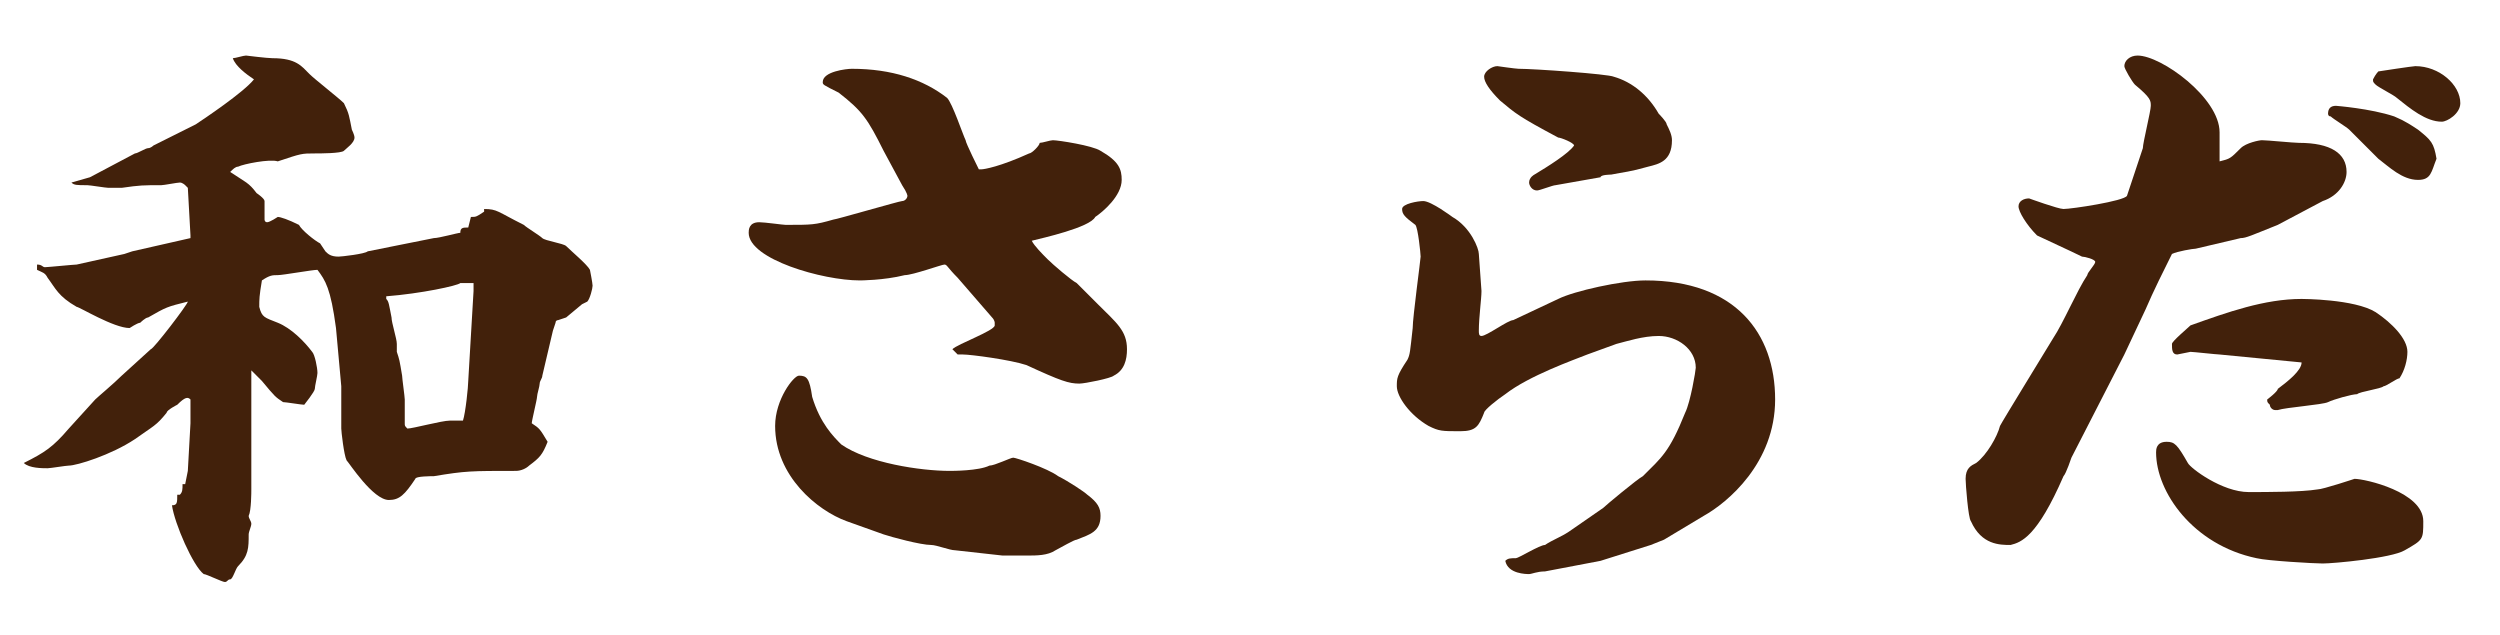
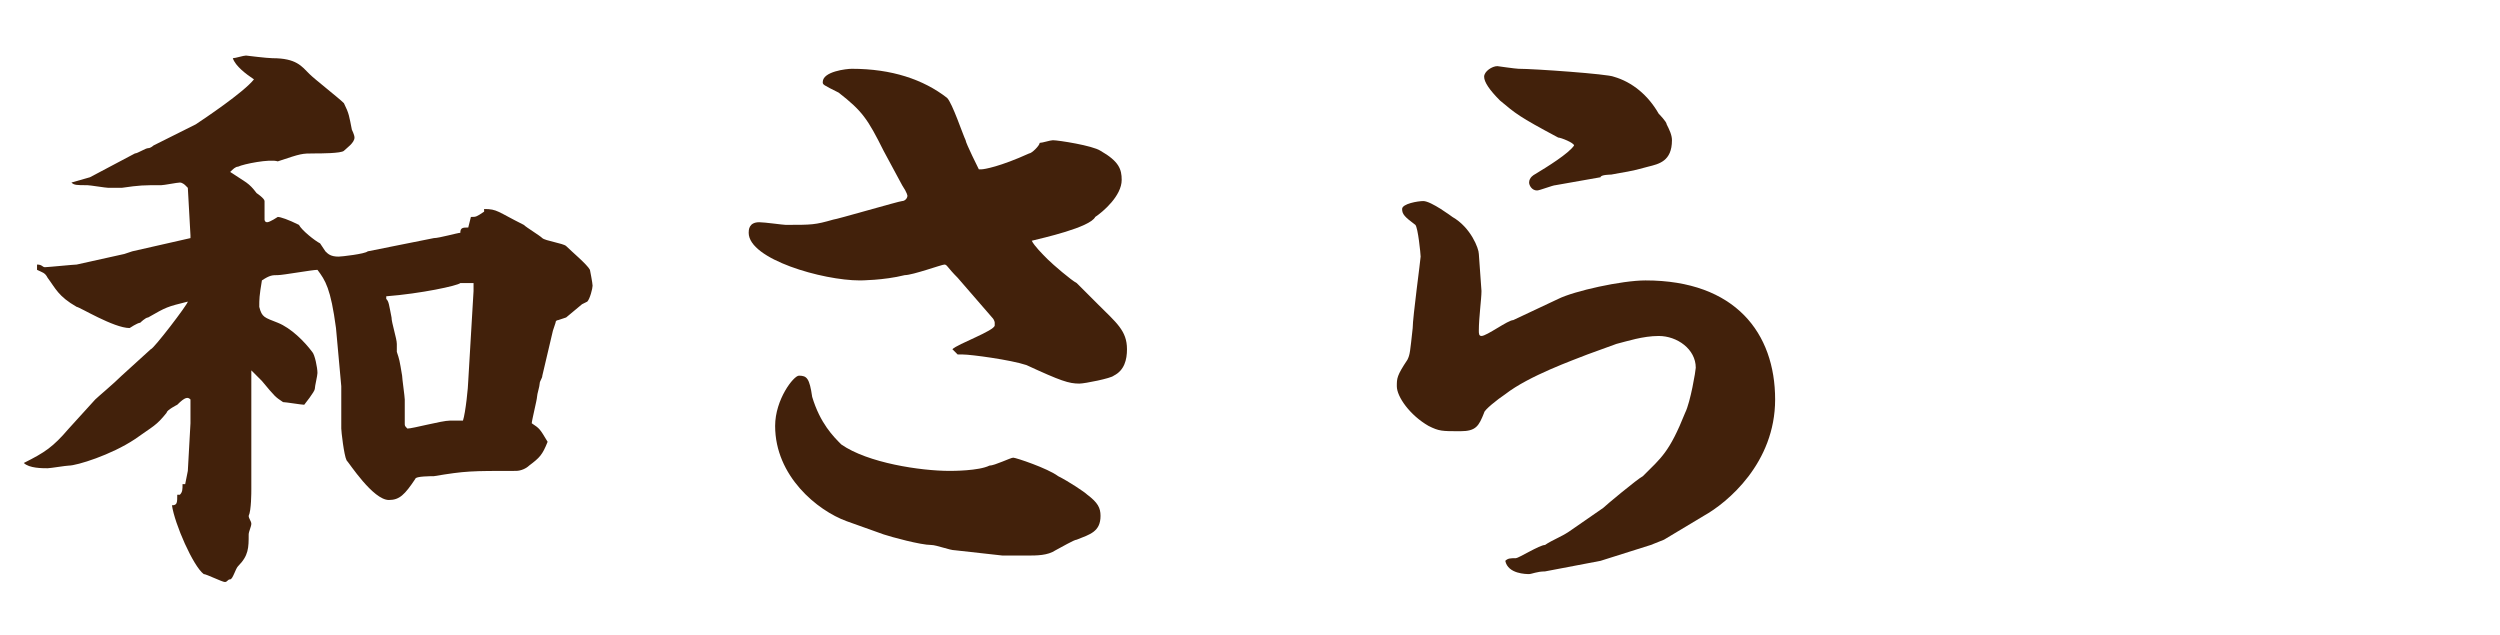
<svg xmlns="http://www.w3.org/2000/svg" version="1.1" id="レイヤー_1" x="0px" y="0px" viewBox="0 0 94.5 24" style="enable-background:new 0 0 94.5 24;" xml:space="preserve">
  <style type="text/css">
	.st0{fill:#42210B;}
</style>
  <g>
    <g>
      <path class="st0" d="M0.9,17.5c0.8-0.4,1.1-0.6,1.7-1.3l1-1.1c0.1-0.1,0.7-0.6,1-0.9l1.1-1c0.1,0,1.4-1.7,1.4-1.8    c-0.8,0.2-0.8,0.2-1.5,0.6c-0.1,0-0.3,0.2-0.3,0.2c-0.1,0-0.4,0.2-0.4,0.2c-0.6,0-1.9-0.8-2-0.8c-0.7-0.4-0.8-0.7-1.1-1.1    c-0.1-0.2-0.2-0.2-0.4-0.3V10c0.2,0,0.2,0.1,0.3,0.1c0.1,0,1.1-0.1,1.2-0.1l1.8-0.4L5,9.5l2.2-0.5l0-0.1L7.1,7.1L7,7    c0,0-0.1-0.1-0.2-0.1C6.7,6.9,6.2,7,6.1,7C5.4,7,5.3,7,4.6,7.1c-0.1,0-0.3,0-0.5,0c-0.1,0-0.7-0.1-0.8-0.1c-0.4,0-0.5,0-0.6-0.1    l0.7-0.2l1.7-0.9c0.1,0,0.4-0.2,0.5-0.2c0.1,0,0.2-0.1,0.2-0.1l1.6-0.8c0.3-0.2,1.8-1.2,2.2-1.7C9.3,2.8,8.9,2.5,8.8,2.2    c0.1,0,0.4-0.1,0.5-0.1c0,0,0.8,0.1,1,0.1c0.9,0,1.1,0.3,1.4,0.6c0.2,0.2,1.1,0.9,1.3,1.1c0.2,0.4,0.2,0.5,0.3,1    c0,0,0.1,0.2,0.1,0.3c0,0.2-0.3,0.4-0.4,0.5c-0.1,0.1-0.9,0.1-1.1,0.1c-0.5,0-0.5,0-1.4,0.3C10.2,6,9.2,6.2,9,6.3    c-0.1,0-0.2,0.1-0.3,0.2c0.6,0.4,0.7,0.4,1,0.8c0,0,0.3,0.2,0.3,0.3C10,7.8,10,8.1,10,8.3c0,0,0,0.1,0.1,0.1    c0.1,0,0.4-0.2,0.4-0.2c0.1,0,0.4,0.1,0.8,0.3c0.1,0.2,0.6,0.6,0.8,0.7c0,0,0.2,0.3,0.2,0.3c0.1,0.1,0.2,0.2,0.5,0.2    c0.1,0,1-0.1,1.1-0.2l2.5-0.5c0.2,0,0.9-0.2,1-0.2c0-0.2,0.1-0.2,0.3-0.2l0.1-0.4c0.2,0,0.2,0,0.5-0.2l0-0.1    c0.5,0,0.5,0.1,1.5,0.6c0.1,0.1,0.6,0.4,0.7,0.5c0.1,0.1,0.8,0.2,0.9,0.3c0.2,0.2,0.8,0.7,0.9,0.9c0,0,0.1,0.5,0.1,0.6    c0,0.1-0.1,0.5-0.2,0.6c0,0-0.2,0.1-0.2,0.1L21.4,12c0,0-0.3,0.1-0.3,0.1c0,0-0.1,0-0.1,0.1l-0.1,0.3l-0.4,1.7    c0,0.1-0.1,0.2-0.1,0.3c0,0.1-0.1,0.4-0.1,0.5c0,0.1-0.2,0.9-0.2,1c0.3,0.2,0.3,0.2,0.6,0.7c-0.2,0.5-0.3,0.6-0.7,0.9    c-0.1,0.1-0.3,0.2-0.5,0.2c-1.7,0-1.9,0-3.1,0.2c-0.1,0-0.7,0-0.7,0.1c-0.4,0.6-0.6,0.8-1,0.8c-0.6,0-1.5-1.4-1.6-1.5    c-0.1-0.2-0.2-1.1-0.2-1.2l0-0.1l0-1.5l-0.2-2.2c-0.2-1.5-0.4-1.8-0.7-2.2c-0.2,0-1.3,0.2-1.5,0.2c-0.2,0-0.3,0-0.6,0.2    c-0.1,0.6-0.1,0.7-0.1,1C9.9,12,10,12,10.5,12.2c0.5,0.2,1,0.7,1.3,1.1c0.1,0.1,0.2,0.6,0.2,0.8c0,0.1-0.1,0.5-0.1,0.6    c0,0.1-0.4,0.6-0.4,0.6c-0.1,0-0.7-0.1-0.8-0.1c-0.3-0.2-0.3-0.2-0.8-0.8c-0.1-0.1-0.1-0.1-0.4-0.4H9.5c0,0.4,0,1.1,0,1.1V17    c0,0.2,0,1.1,0,1.5c0,0.1,0,0.8-0.1,1c0,0.1,0.1,0.2,0.1,0.3c0,0.1-0.1,0.3-0.1,0.4c0,0.5,0,0.8-0.4,1.2c-0.1,0.1-0.2,0.5-0.3,0.5    c-0.1,0-0.1,0.1-0.2,0.1c-0.1,0-0.7-0.3-0.8-0.3c-0.4-0.3-1.1-1.9-1.2-2.6c0.2,0,0.2-0.1,0.2-0.4h0.1c0.1-0.1,0.1-0.2,0.1-0.4    l0.1,0l0.1-0.5l0.1-1.8l0-0.9C7.1,15,7,15,6.7,15.3c0,0-0.4,0.2-0.4,0.3c-0.4,0.5-0.5,0.5-1.2,1c-0.9,0.6-2.2,1-2.5,1    c-0.1,0-0.7,0.1-0.8,0.1C1.6,17.7,1.1,17.7,0.9,17.5L0.9,17.5z M17.9,11l0-0.3l-0.5,0c-0.1,0.1-1.5,0.4-2.8,0.5v0.1    c0.1,0.1,0.1,0.2,0.2,0.7c0,0.2,0.2,0.8,0.2,1c0,0.1,0,0.2,0,0.3c0.1,0.3,0.1,0.3,0.2,0.9c0,0.1,0.1,0.8,0.1,0.9    c0,0.2,0,0.8,0,0.9c0,0.1,0,0.1,0.1,0.2c0.2,0,1.3-0.3,1.6-0.3c0.3,0,0.4,0,0.5,0c0.1-0.3,0.2-1.3,0.2-1.5L17.9,11z" />
      <path class="st0" d="M41.5,11.5c0.7,0.7,1.1,1,1.1,1.7c0,0.4-0.1,0.8-0.5,1c-0.1,0.1-1.1,0.3-1.3,0.3c-0.4,0-0.7-0.1-2-0.7    c-0.6-0.2-2.1-0.4-2.4-0.4c-0.1,0-0.2,0-0.2,0L36,13.2c0.2-0.2,1.6-0.7,1.6-0.9c0,0,0-0.1,0-0.1c0,0,0-0.1-0.1-0.2l-1.3-1.5    c-0.4-0.4-0.4-0.5-0.5-0.5c-0.1,0-1.2,0.4-1.5,0.4c-0.8,0.2-1.7,0.2-1.7,0.2c-1.4,0-4.2-0.8-4.2-1.8c0-0.1,0-0.4,0.4-0.4    c0.2,0,0.9,0.1,1,0.1c1,0,1.1,0,1.8-0.2c0.1,0,2.5-0.7,2.6-0.7c0.1,0,0.2-0.1,0.2-0.2c0,0,0-0.1-0.2-0.4l-0.7-1.3    c-0.6-1.2-0.8-1.5-1.7-2.2c-0.6-0.3-0.6-0.3-0.6-0.4c0-0.4,0.9-0.5,1.1-0.5c1.5,0,2.7,0.4,3.6,1.1c0.2,0.2,0.6,1.4,0.7,1.6    c0,0.1,0.5,1.1,0.5,1.1c0,0,0.1,0,0.1,0c0.1,0,0.7-0.1,1.8-0.6c0.1,0,0.4-0.3,0.4-0.4c0.1,0,0.4-0.1,0.5-0.1    c0.2,0,1.5,0.2,1.8,0.4c0.7,0.4,0.8,0.7,0.8,1.1c0,0.6-0.7,1.2-1,1.4C41.2,8.6,39.4,9,39,9.1c0.1,0.2,0.4,0.5,0.6,0.7    c0.2,0.2,0.9,0.8,1.1,0.9L41.5,11.5z M36.1,20.8c-0.2,0-0.7-0.2-0.9-0.2c-0.4,0-1.5-0.3-1.8-0.4L32,19.7c-1.1-0.4-2.7-1.7-2.7-3.6    c0-1,0.7-1.9,0.9-1.9c0.3,0,0.4,0.1,0.5,0.8c0.3,1,0.8,1.5,1.1,1.8c1,0.7,3,1,4.1,1c0.1,0,1.1,0,1.5-0.2c0.2,0,0.8-0.3,0.9-0.3    c0.1,0,1.3,0.4,1.7,0.7c0.4,0.2,1,0.6,1.1,0.7c0.4,0.3,0.5,0.5,0.5,0.8c0,0.6-0.4,0.7-0.9,0.9c-0.1,0-0.6,0.3-0.8,0.4    C39.6,21,39.2,21,38.8,21h-0.9L36.1,20.8z" />
      <path class="st0" d="M58.9,11.3c0.6-0.3,2.4-0.7,3.3-0.7c3.4,0,4.9,2,4.9,4.5c0,2.4-1.8,3.9-2.7,4.4l-1.5,0.9l-0.5,0.2l-1.9,0.6    l-2.1,0.4c-0.3,0-0.5,0.1-0.6,0.1c-0.1,0-0.8,0-0.9-0.5c0.1-0.1,0.2-0.1,0.4-0.1c0.1,0,0.9-0.5,1.1-0.5c0.3-0.2,0.6-0.3,0.9-0.5    l1.3-0.9c0.1-0.1,1.3-1.1,1.5-1.2c0.7-0.7,1-0.9,1.6-2.4c0.2-0.4,0.4-1.6,0.4-1.7c0-0.7-0.7-1.2-1.4-1.2c-0.6,0-1.2,0.2-1.6,0.3    l-1.1,0.4c-0.5,0.2-2.2,0.8-3.1,1.5c-0.3,0.2-0.8,0.6-0.8,0.7c-0.2,0.5-0.3,0.7-0.9,0.7c-0.7,0-0.8,0-1.2-0.2    c-0.7-0.4-1.2-1.1-1.2-1.5c0-0.3,0-0.4,0.4-1c0.1-0.2,0.1-0.3,0.2-1.2c0-0.4,0.3-2.6,0.3-2.7c0-0.1-0.1-1.1-0.2-1.2    c-0.4-0.3-0.5-0.4-0.5-0.6c0-0.2,0.6-0.3,0.8-0.3c0.3,0,1.1,0.6,1.1,0.6c0.7,0.4,1,1.2,1,1.4c0,0.1,0.1,1.3,0.1,1.4    c0,0.3-0.1,1-0.1,1.5c0,0.1,0,0.2,0.1,0.2c0.2,0,1-0.6,1.2-0.6L58.9,11.3z M58.8,7c-0.1,0-0.6,0.2-0.7,0.2c-0.2,0-0.3-0.2-0.3-0.3    c0-0.2,0.2-0.3,0.2-0.3c0.5-0.3,1.3-0.8,1.5-1.1c0-0.1-0.5-0.3-0.6-0.3c-1.5-0.8-1.6-0.9-2.2-1.4c-0.4-0.4-0.6-0.7-0.6-0.9    c0-0.2,0.3-0.4,0.5-0.4c0,0,0.7,0.1,0.8,0.1c0.6,0,3.4,0.2,3.6,0.3c0.7,0.2,1.3,0.7,1.7,1.4C62.7,4.3,63,4.6,63,4.7    c0.1,0.2,0.2,0.4,0.2,0.6c0,0.8-0.5,0.9-0.9,1c-0.7,0.2-0.9,0.2-1.4,0.3c0,0-0.4,0-0.4,0.1L58.8,7z" />
-       <path class="st0" d="M86.1,8.5c-1,0.4-1.2,0.5-1.4,0.5L83,9.4c-0.1,0-0.7,0.1-0.9,0.2c-0.3,0.6-0.7,1.4-1,2.1l-0.8,1.7l-2,3.9    c0,0-0.2,0.6-0.3,0.7c-1,2.3-1.6,2.5-2,2.6c-0.4,0-1.1,0-1.5-0.9c-0.1-0.1-0.2-1.4-0.2-1.6c0-0.4,0.2-0.5,0.4-0.6    c0.4-0.3,0.8-1,0.9-1.4c0.1-0.2,1.7-2.8,2-3.3c0.4-0.6,0.9-1.8,1.3-2.4c0-0.1,0.3-0.4,0.3-0.5s-0.4-0.2-0.5-0.2    c-0.4-0.2-1.5-0.7-1.7-0.8c-0.4-0.4-0.7-0.9-0.7-1.1c0-0.2,0.2-0.3,0.4-0.3c0,0,1.1,0.4,1.3,0.4c0.3,0,2.3-0.3,2.4-0.5L81,5.6    C81,5.4,81.3,4.2,81.3,4c0-0.2,0-0.3-0.6-0.8c-0.1-0.1-0.4-0.6-0.4-0.7c0-0.2,0.2-0.4,0.5-0.4c0.9,0,3.1,1.6,3.1,2.9    c0,0.2,0,0.9,0,1.1c0.4-0.1,0.4-0.1,0.8-0.5c0.2-0.2,0.7-0.3,0.8-0.3c0.2,0,1.2,0.1,1.4,0.1c1.2,0,1.8,0.4,1.8,1.1    c0,0.4-0.3,0.9-0.9,1.1L86.1,8.5z M81.9,16.7c0.3,0,0.4,0.1,0.8,0.8c0.1,0.2,1.3,1.1,2.3,1.1c0.7,0,2,0,2.6-0.1    c0.2,0,1.4-0.4,1.4-0.4c0.4,0,2.6,0.5,2.6,1.6c0,0.7,0,0.7-0.7,1.1c-0.5,0.3-2.7,0.5-3.1,0.5c-0.3,0-2.1-0.1-2.5-0.2    c-2.4-0.5-3.8-2.5-3.8-4C81.5,17,81.5,16.7,81.9,16.7z M83.9,13.4c-0.1,0-1-0.1-1.1-0.1c0,0-0.5,0.1-0.5,0.1    c-0.2,0-0.2-0.2-0.2-0.4c0-0.1,0.6-0.6,0.7-0.7c1.4-0.5,2.8-1,4.2-1c0,0,2,0,2.8,0.5c0.6,0.4,1.2,1,1.2,1.5c0,0.3-0.1,0.7-0.3,1    c-0.1,0-0.5,0.3-0.6,0.3c-0.1,0.1-0.9,0.2-1,0.3c-0.2,0-0.9,0.2-1.1,0.3c-0.2,0.1-1.6,0.2-1.9,0.3c0,0-0.1,0-0.1,0    c-0.1,0-0.2-0.1-0.2-0.2c-0.1-0.1-0.1-0.1-0.1-0.2c0,0,0.4-0.3,0.4-0.4c0.4-0.3,0.9-0.7,0.9-1L83.9,13.4z M88.8,4.9    c-0.1-0.1-0.6-0.4-0.7-0.5C88,4.4,88,4.3,88,4.3C88,4.1,88.1,4,88.3,4c0,0,1.3,0.1,2.2,0.4c0.2,0.1,0.3,0.1,0.9,0.5    C91.9,5.3,92,5.4,92.1,6c-0.2,0.5-0.2,0.8-0.7,0.8c-0.6,0-1.1-0.5-1.5-0.8L88.8,4.9z M89.9,2.7c0,0,1.3-0.2,1.4-0.2    c0.9,0,1.7,0.7,1.7,1.4c0,0.4-0.5,0.7-0.7,0.7c-0.6,0-1.2-0.5-1.7-0.9c-0.1-0.1-0.7-0.4-0.8-0.5c-0.1-0.1-0.1-0.1-0.1-0.2    C89.8,2.8,89.9,2.7,89.9,2.7z" />
    </g>
  </g>
</svg>